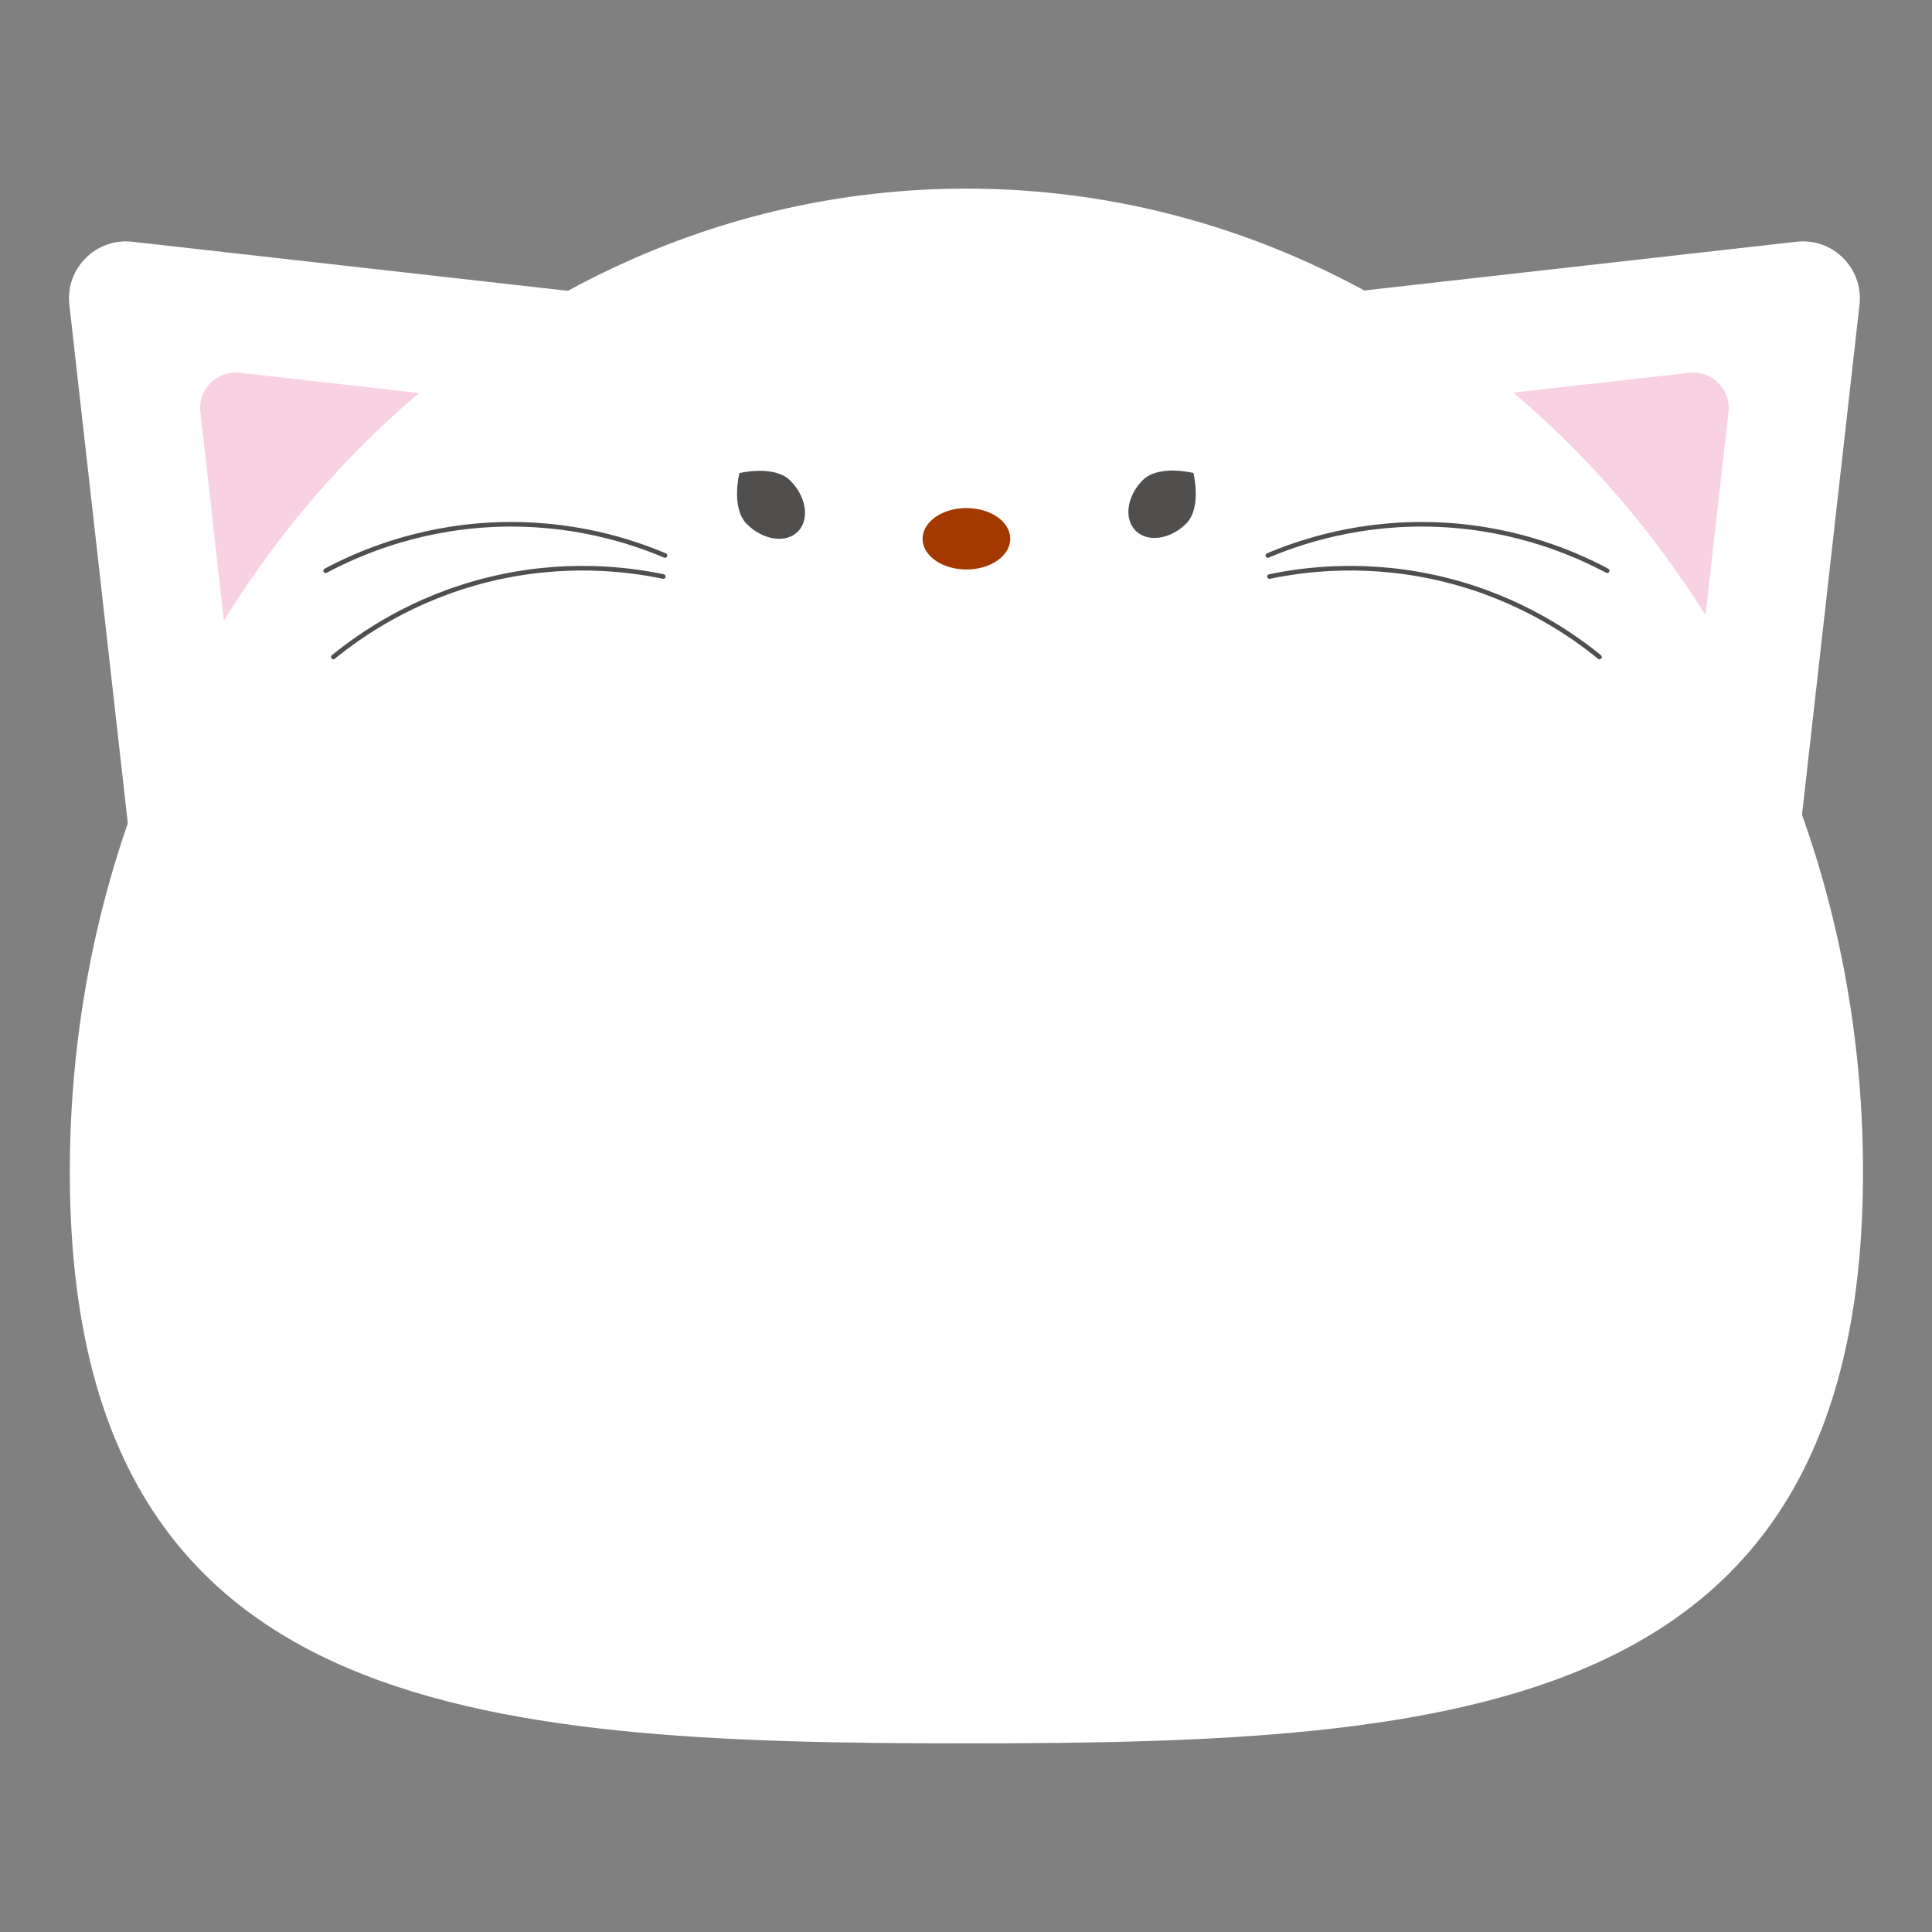
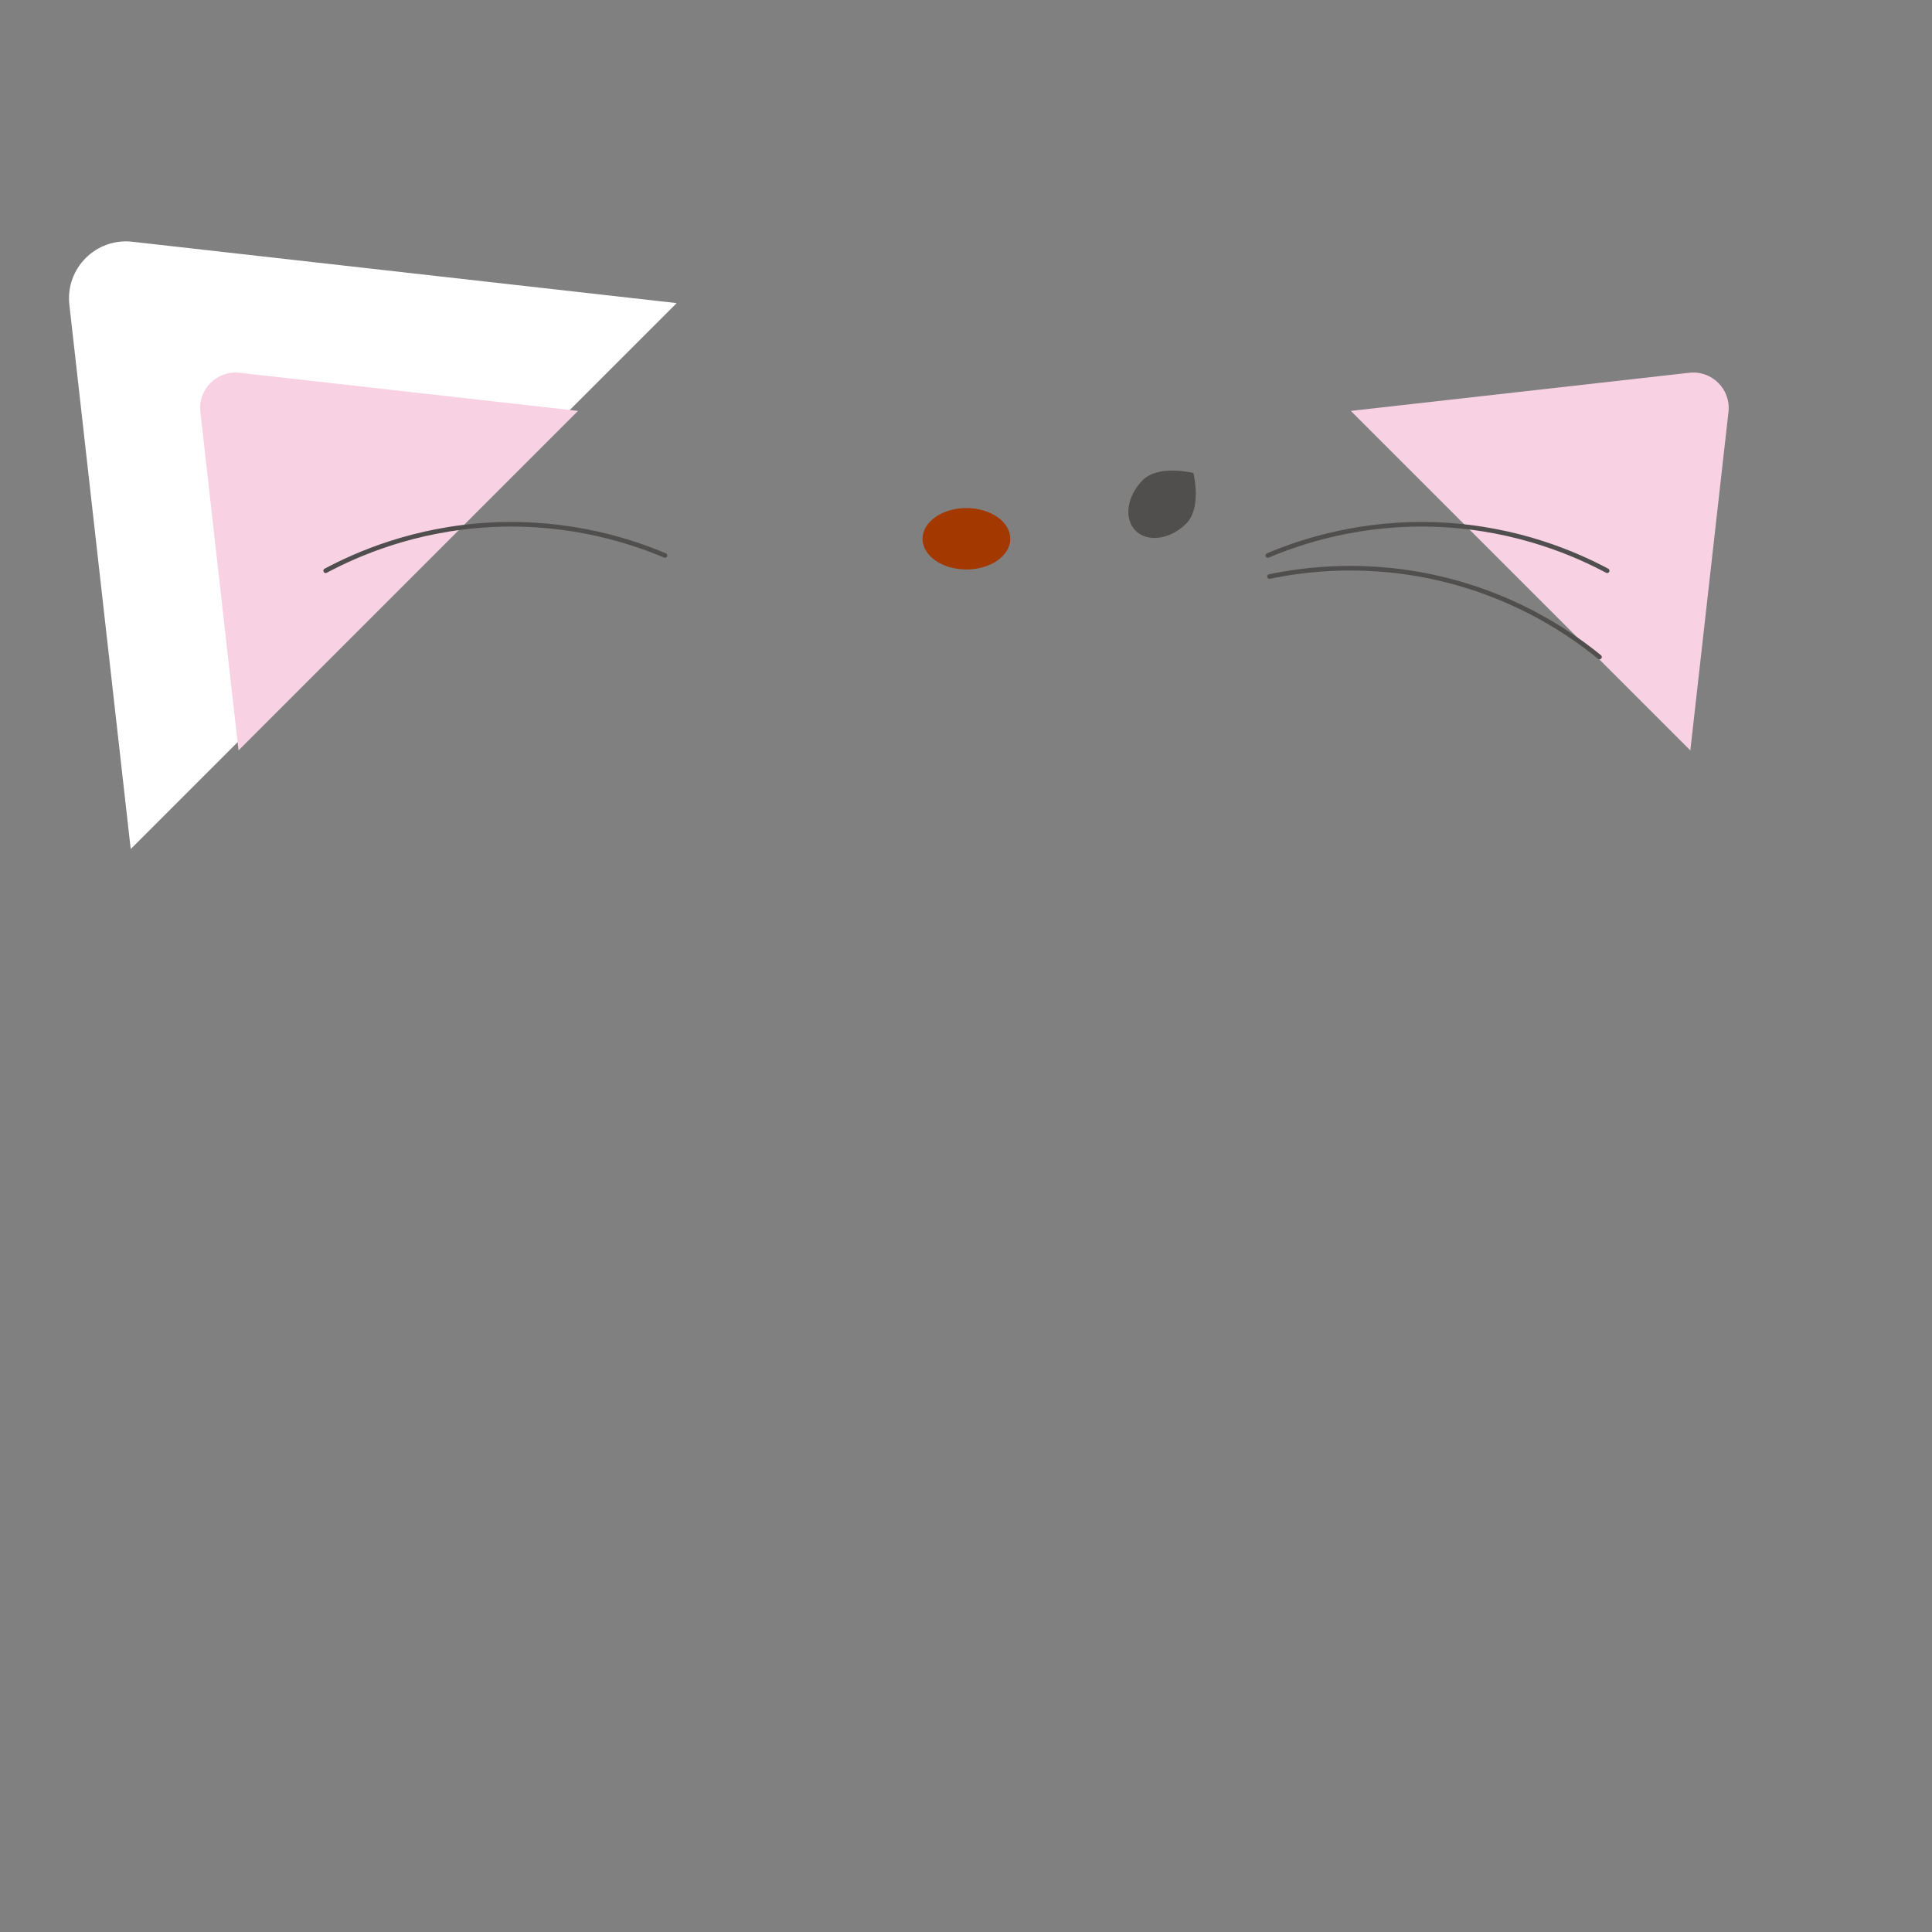
<svg xmlns="http://www.w3.org/2000/svg" id="_レイヤー_1" data-name="レイヤー_1" viewBox="0 0 700 700">
  <rect x="0" y="0" width="700" height="700" fill="#808080" stroke="none" />
  <defs>
    <style>
      .cls-1 {
        fill: #f8d2e2;
      }

      .cls-2 {
        fill: #514e4e;
      }

      .cls-3 {
        fill: #fff;
      }

      .cls-4 {
        fill: none;
        stroke: #514e4e;
        stroke-linecap: round;
        stroke-linejoin: round;
        stroke-width: 1.67px;
      }

      .cls-5 {
        fill: #a43900;
      }
    </style>
  </defs>
  <g>
-     <path class="cls-3" d="M650.91,87.59l-197.22,22.23,197.81,197.81,22.23-197.22c1.48-13.17-9.65-24.3-22.82-22.82Z" />
    <path class="cls-1" d="M612.07,135.06l-122.64,13.82,123.01,123.01,13.82-122.64c.92-8.19-6-15.11-14.19-14.19Z" />
  </g>
  <g>
    <path class="cls-3" d="M25.13,110.41l22.23,197.22L245.17,109.82l-197.22-22.23c-13.17-1.48-24.3,9.65-22.82,22.82Z" />
    <path class="cls-1" d="M72.6,149.25l13.82,122.64,123.01-123.01-122.64-13.82c-8.19-.92-15.11,6-14.19,14.19Z" />
  </g>
-   <path class="cls-3" d="M675,424.62c0,196.77-145.44,207.03-324.85,207.03S25.3,621.39,25.3,424.62,170.74,68.34,350.15,68.34s324.85,159.51,324.85,356.28Z" />
  <g>
-     <path class="cls-2" d="M286.35,174.14c5.85,5.85,7.07,14.12,2.72,18.47s-12.61,3.13-18.47-2.72c-5.85-5.85-2.72-18.47-2.72-18.47,0,0,12.61-3.13,18.47,2.72Z" />
    <path class="cls-2" d="M429.79,189.7c-5.77,5.77-13.98,6.93-18.33,2.59-4.35-4.35-3.19-12.55,2.59-18.33,5.77-5.77,18.33-2.59,18.33-2.59,0,0,3.19,12.55-2.59,18.33Z" />
  </g>
  <ellipse class="cls-5" cx="350.15" cy="195.21" rx="15.89" ry="11.13" />
  <g>
    <g>
      <path class="cls-4" d="M240.94,201.26c-11.56-4.89-33.93-12.57-62.79-11.13-28.11,1.4-49.15,10.79-60.16,16.66" />
-       <path class="cls-4" d="M240.34,208.89c-12.29-2.57-35.72-5.78-63.76,1.2-27.31,6.8-46.14,20.07-55.81,27.96" />
    </g>
    <g>
      <path class="cls-4" d="M459.36,201.26c11.56-4.89,33.93-12.57,62.79-11.13,28.11,1.4,49.15,10.79,60.16,16.66" />
      <path class="cls-4" d="M459.96,208.89c12.29-2.57,35.72-5.78,63.76,1.2,27.31,6.8,46.14,20.07,55.81,27.96" />
    </g>
  </g>
</svg>